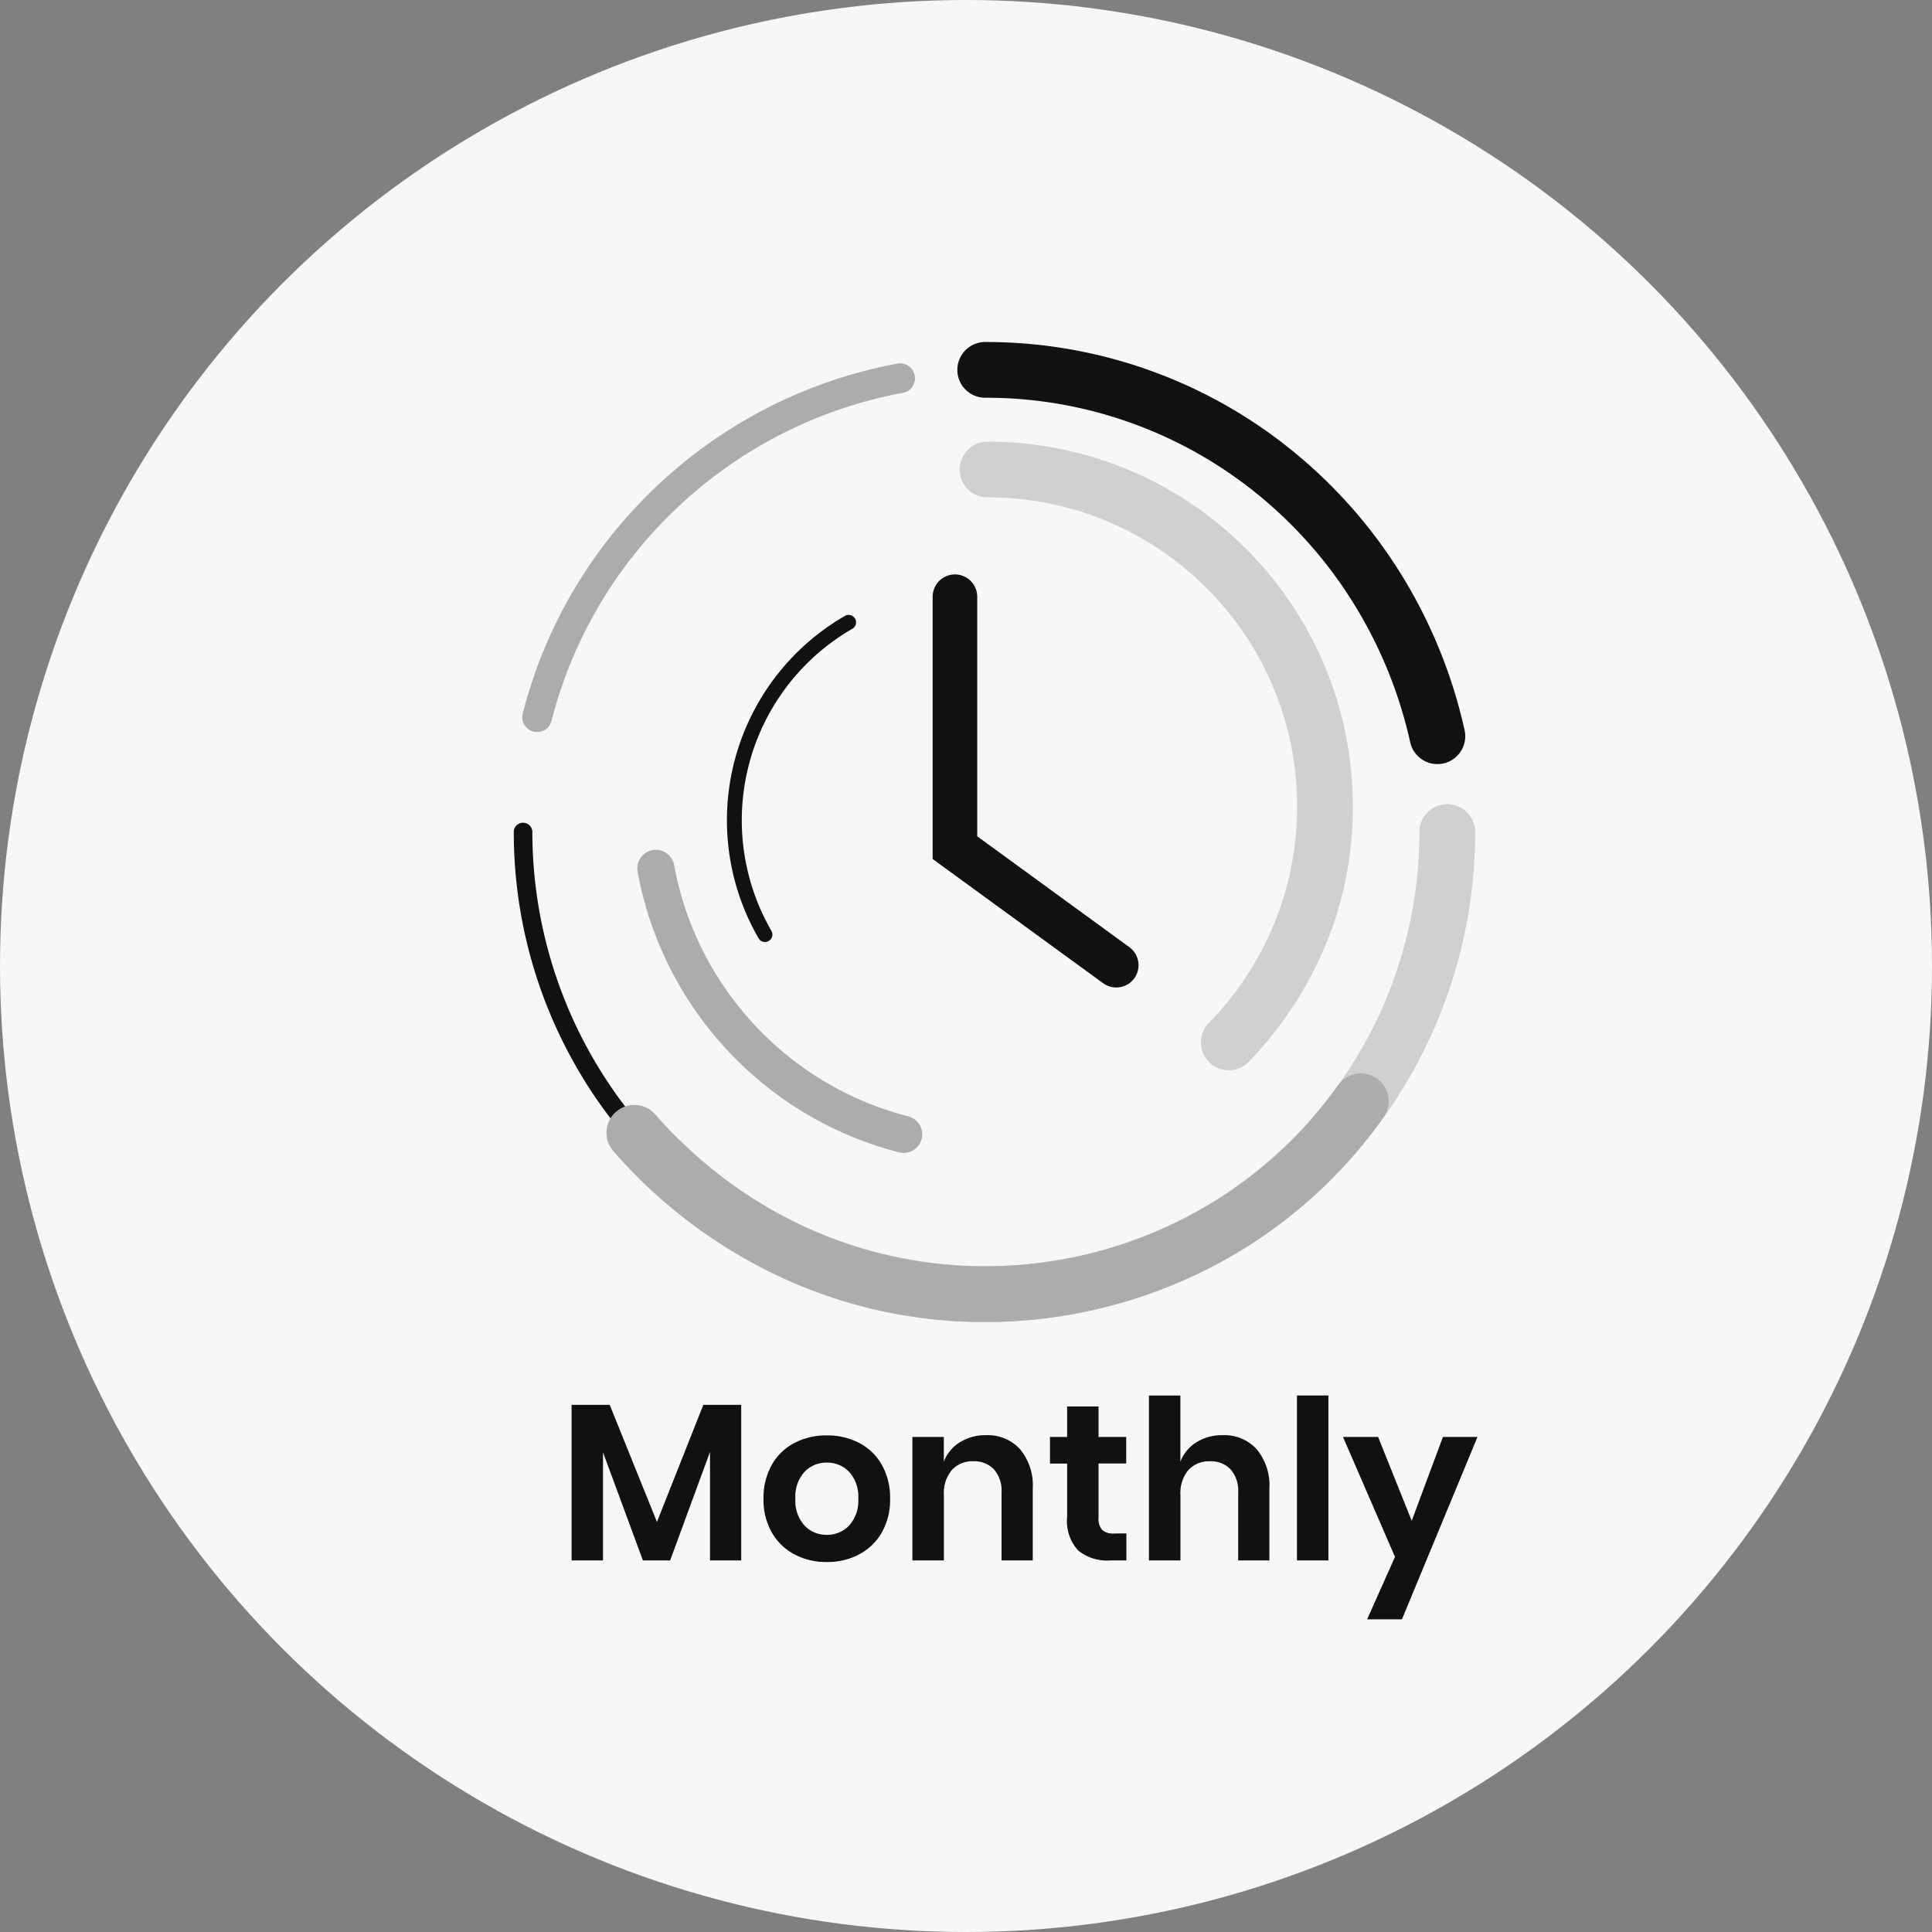
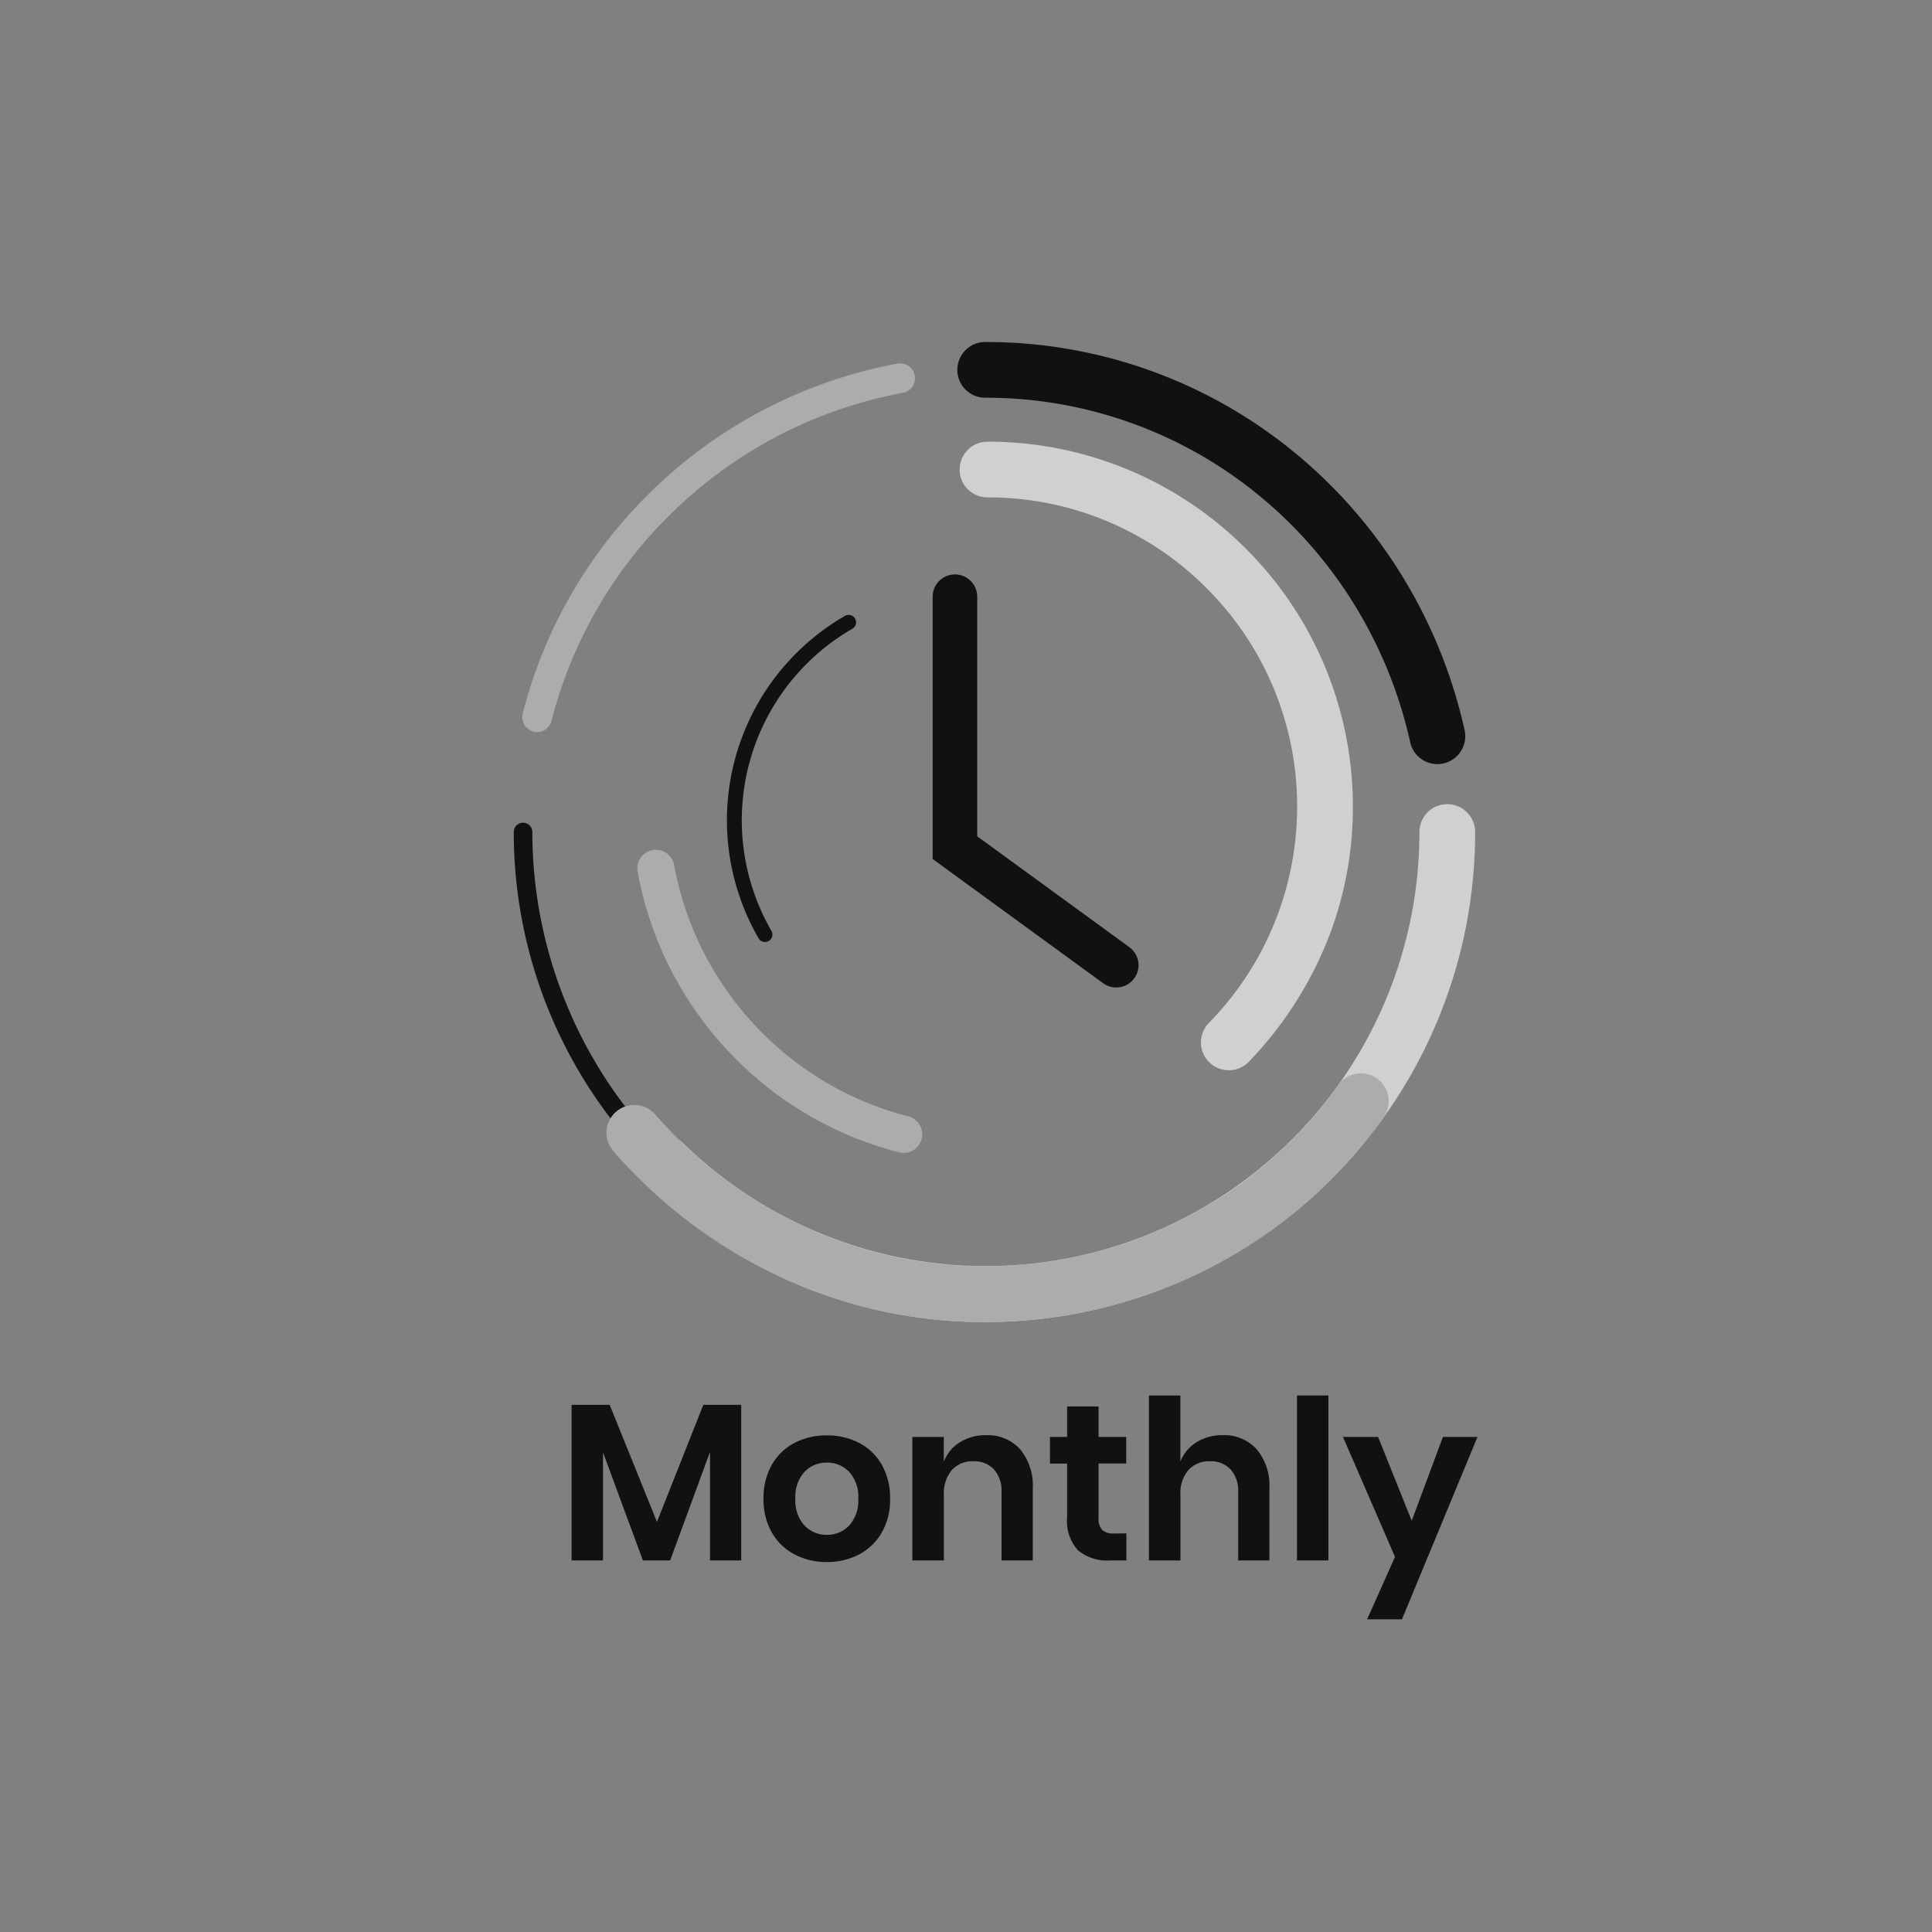
<svg xmlns="http://www.w3.org/2000/svg" width="130" height="130">
  <rect width="100%" height="100%" fill="#808080" stroke="none" />
  <g transform="translate(-229 -992)">
-     <circle cx="65" cy="65" r="65" transform="translate(229 992)" fill="#f7f7f7" />
    <path d="M293.256 1032.151v16.887l10.854 7.908" fill="none" stroke="#111" stroke-linecap="round" stroke-width="3" />
    <path d="M325.718 1043.415a1.876 1.876 0 01-1.828-1.467 30.046 30.046 0 00-3.773-9.289 29.512 29.512 0 00-6.425-7.341 28.923 28.923 0 00-18.4-6.555 1.875 1.875 0 110-3.75 32.673 32.673 0 0120.774 7.402 33.254 33.254 0 017.24 8.271 33.787 33.787 0 014.244 10.448 1.877 1.877 0 01-1.832 2.281zm-30.426 36.293a31.7 31.7 0 01-31.721-31.724.625.625 0 011.25 0 30.48 30.48 0 0058.55 11.863 30.28 30.28 0 002.393-11.863.625.625 0 011.25 0 31.7 31.7 0 01-31.722 31.724z" fill="#111" />
    <path d="M295.292 1080.958a32.355 32.355 0 01-12.418-2.45 34.234 34.234 0 01-10.53-6.9 1.876 1.876 0 012.585-2.719 29.187 29.187 0 0049.58-20.903 1.875 1.875 0 013.75 0 32.946 32.946 0 01-32.967 32.972z" fill="#d0d0d0" />
    <path d="M295.292 1080.957a32.473 32.473 0 01-13.859-3.067 33.959 33.959 0 01-11.159-8.427 1.875 1.875 0 112.817-2.476 30.232 30.232 0 009.927 7.506 28.751 28.751 0 0012.271 2.714 29.472 29.472 0 0013.689-3.375 28.531 28.531 0 0010.053-8.807 1.875 1.875 0 013.072 2.151 32.3 32.3 0 01-11.377 9.973 33.236 33.236 0 01-15.434 3.808z" fill="#acacac" />
    <path d="M265.142 1040.258a30.832 30.832 0 018.162-14.261 31.059 31.059 0 0116.264-8.547" fill="none" stroke="#acacac" stroke-linecap="round" stroke-width="2" />
    <path d="M320.031 1046.303a24.135 24.135 0 01-1.828 9.263 25.507 25.507 0 01-5.141 7.846 1.875 1.875 0 11-2.717-2.584 20.782 20.782 0 005.936-14.525 20.7 20.7 0 00-6.1-14.734 20.7 20.7 0 00-14.734-6.1 1.875 1.875 0 010-3.75 24.516 24.516 0 0117.386 7.2 24.5 24.5 0 015.269 7.815 24.435 24.435 0 011.929 9.569z" fill="#d0d0d0" />
    <path d="M278.5 1063.246a23.9 23.9 0 01-6.584-12.523 1.25 1.25 0 112.451-.482 21.441 21.441 0 005.9 11.237 21.322 21.322 0 009.833 5.634 1.25 1.25 0 11-.592 2.43 23.855 23.855 0 01-11.009-6.296z" fill="#acacac" />
    <path d="M280.474 1054.884a15.38 15.38 0 015.629-21.009" fill="none" stroke="#111" stroke-linecap="round" />
    <path d="M278.875 1086.53V1097h-2.1v-7.305l-2.683 7.305h-1.832l-2.685-7.275V1097h-2.115v-10.47h2.565l3.18 7.875 3.12-7.875zm5.76 2.055a4.608 4.608 0 012.182.51 3.733 3.733 0 011.523 1.477 4.489 4.489 0 01.552 2.273 4.447 4.447 0 01-.552 2.265 3.8 3.8 0 01-1.523 1.478 4.554 4.554 0 01-2.182.517 4.554 4.554 0 01-2.183-.517 3.8 3.8 0 01-1.522-1.478 4.447 4.447 0 01-.555-2.265 4.489 4.489 0 01.555-2.273 3.733 3.733 0 011.522-1.477 4.608 4.608 0 012.183-.51zm0 1.83a2.029 2.029 0 00-1.5.622 2.466 2.466 0 00-.615 1.807 2.466 2.466 0 00.615 1.808 2.029 2.029 0 001.5.623 2.029 2.029 0 001.5-.623 2.466 2.466 0 00.615-1.808 2.466 2.466 0 00-.615-1.807 2.029 2.029 0 00-1.5-.622zm10.71-1.845a2.942 2.942 0 012.295.945 3.818 3.818 0 01.852 2.655v4.83h-2.1v-4.59a2.17 2.17 0 00-.51-1.537 1.813 1.813 0 00-1.39-.548 1.865 1.865 0 00-1.44.585 2.389 2.389 0 00-.54 1.68v4.41h-2.12v-8.31h2.115v1.665a2.648 2.648 0 011.088-1.312 3.233 3.233 0 011.75-.473zm9.447 6.61v1.82h-1.11a3.071 3.071 0 01-2.138-.675 2.922 2.922 0 01-.739-2.245v-3.6h-1.155v-1.79h1.155v-2.055h2.115v2.055h1.86v1.785h-1.86v3.63a1.171 1.171 0 00.24.84 1.12 1.12 0 00.81.24zm6.468-6.61a2.942 2.942 0 012.3.945 3.818 3.818 0 01.855 2.655v4.83h-2.1v-4.59a2.17 2.17 0 00-.51-1.537 1.813 1.813 0 00-1.395-.547 1.865 1.865 0 00-1.44.585 2.389 2.389 0 00-.54 1.68V1097h-2.12v-11.1h2.115v4.455a2.648 2.648 0 011.087-1.313 3.233 3.233 0 011.748-.472zm7.125-2.67v11.1h-2.115v-11.1zm3.345 2.79l2.262 5.64 2.1-5.64h2.325l-5.082 12.27h-2.343l1.875-4.2-3.5-8.07z" fill="#111" />
  </g>
</svg>